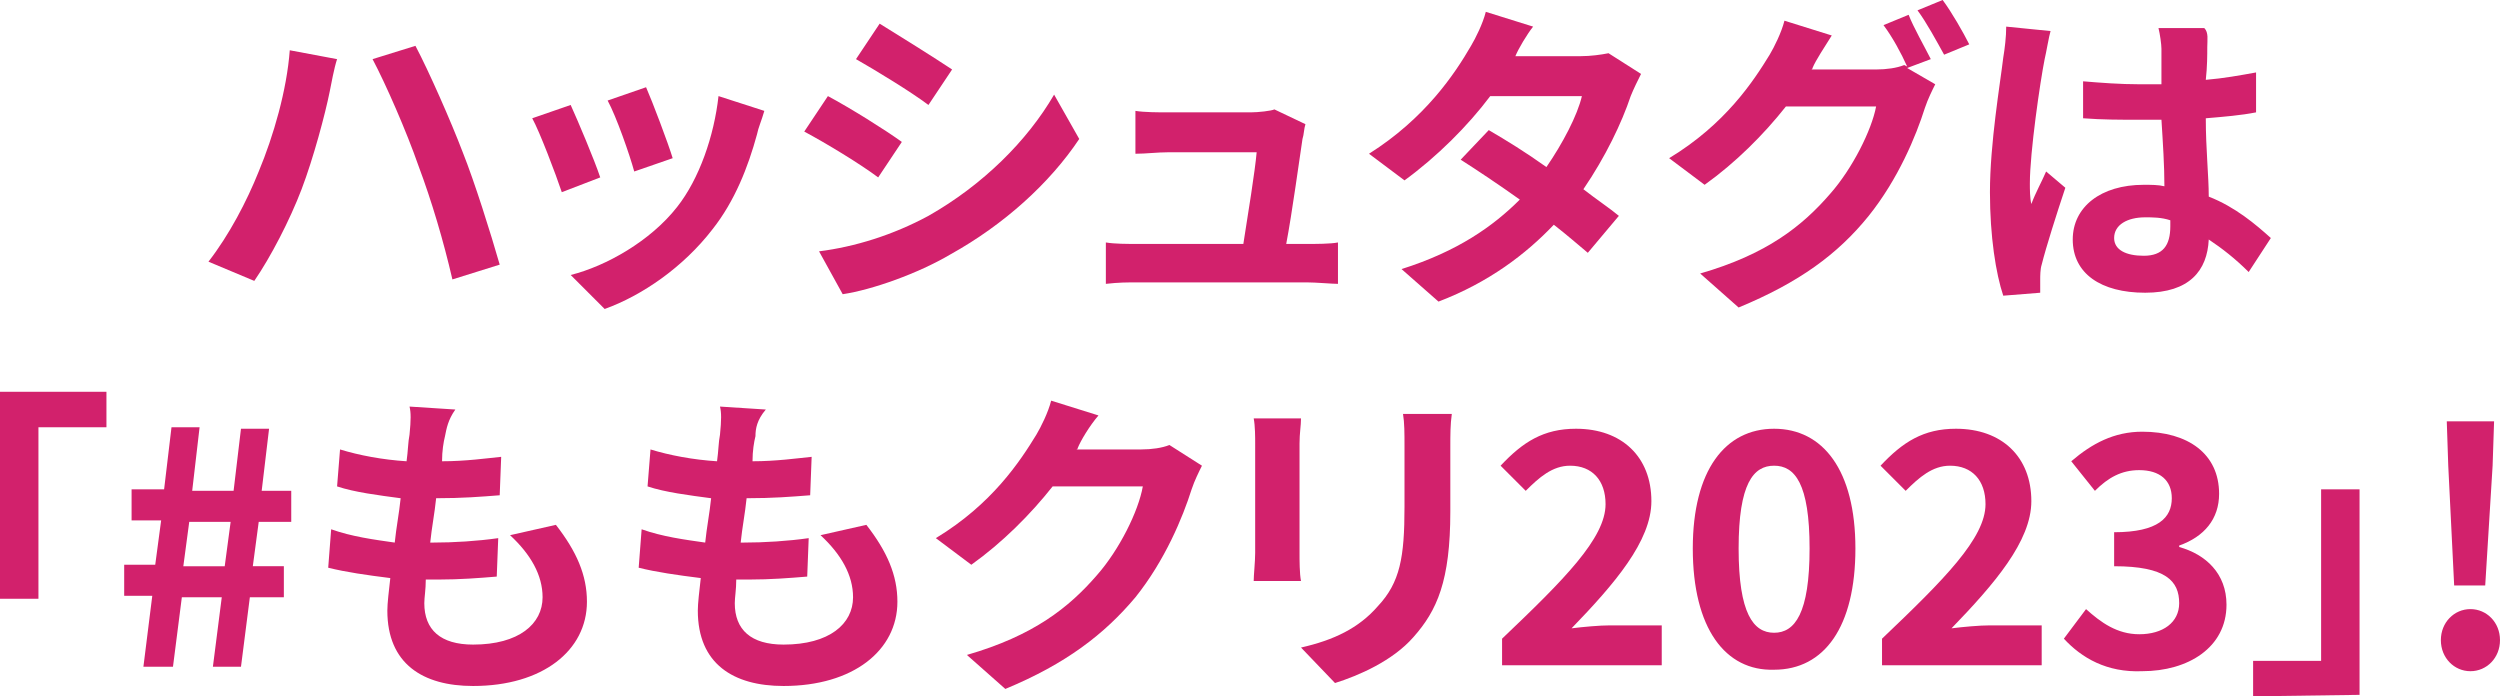
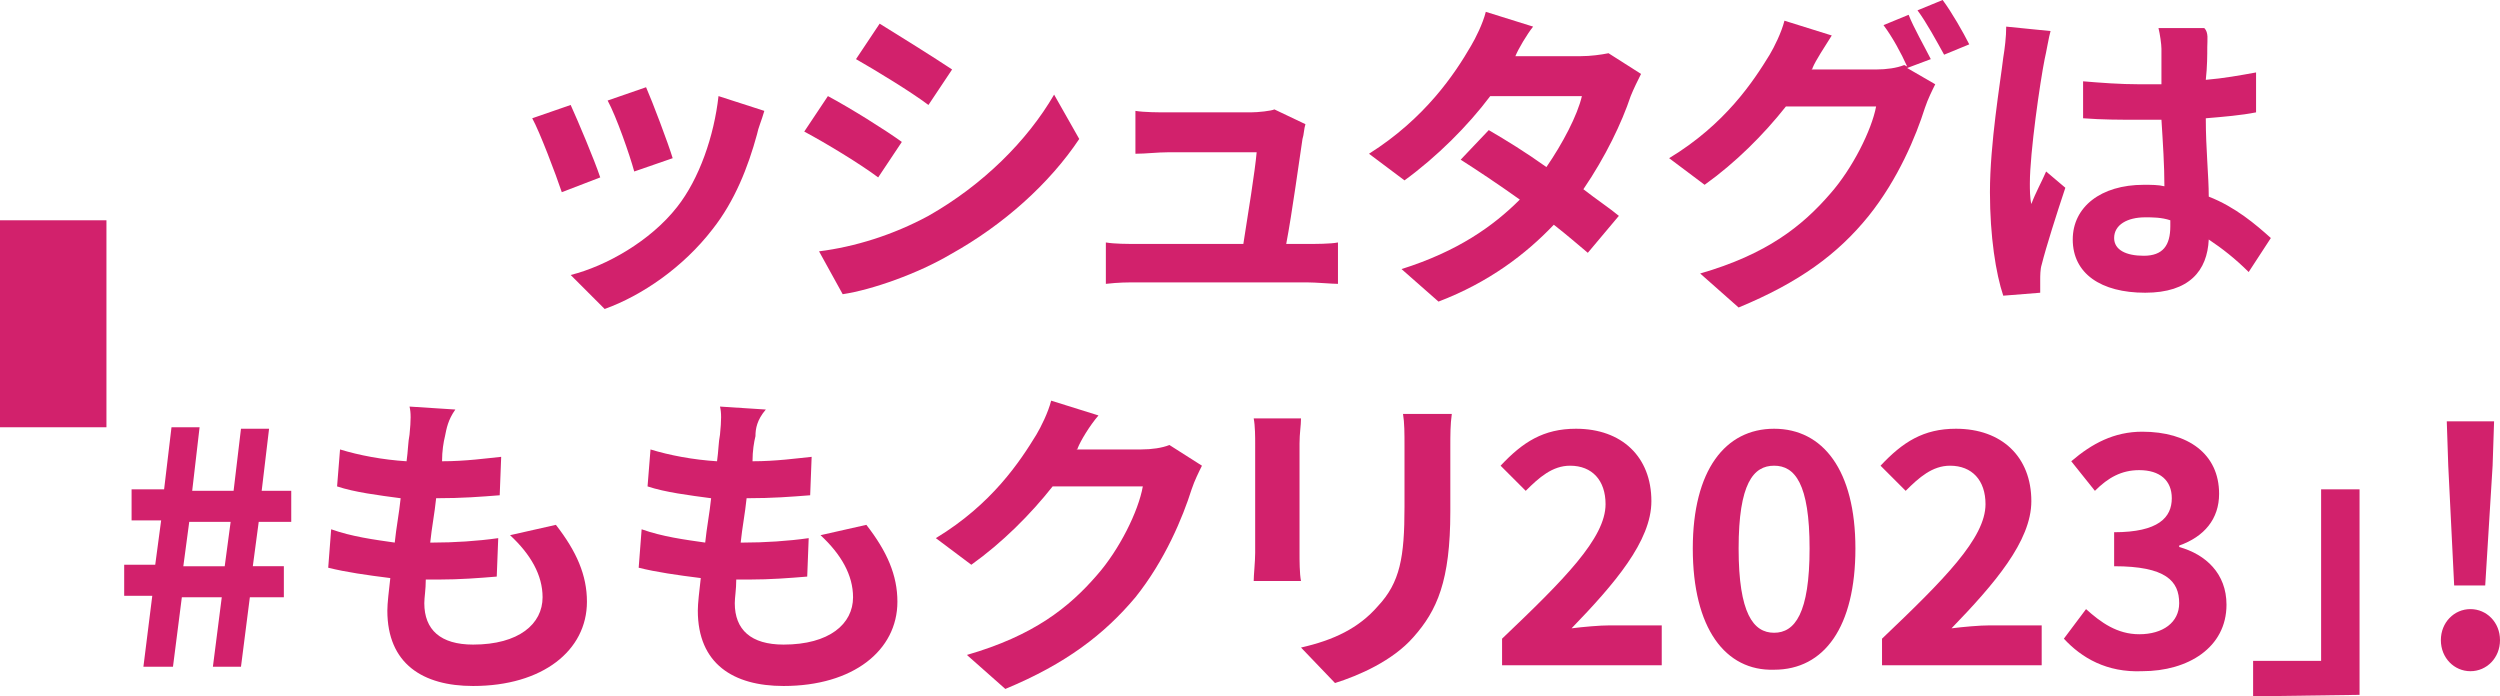
<svg xmlns="http://www.w3.org/2000/svg" version="1.1" id="レイヤー_1" x="0px" y="0px" width="169.1px" height="47.1px" viewBox="0 0 169.1 47.1" style="enable-background:new 0 0 169.1 47.1;" xml:space="preserve">
  <style type="text/css">
	.st0{fill:#D2216C;}
</style>
-   <path class="st0" d="M19.6,3.4L22.8,4c-0.2,0.6-0.4,1.7-0.5,2.2c-0.3,1.5-1.1,4.5-1.9,6.6s-2.1,4.6-3.2,6.2l-3.1-1.3  c1.4-1.8,2.6-4.1,3.4-6.1C18.5,9.2,19.4,6.1,19.6,3.4z M25.2,4l2.9-0.9c0.9,1.7,2.4,5.1,3.2,7.2c0.8,2,1.9,5.5,2.5,7.6l-3.2,1  c-0.6-2.6-1.4-5.3-2.3-7.7C27.5,8.9,26.1,5.7,25.2,4z" />
  <path class="st0" d="M40.6,12L38,13c-0.4-1.2-1.5-4.1-2-5l2.6-0.9C39.1,8.2,40.2,10.8,40.6,12z M51.2,9.1c-0.6,2.2-1.5,4.5-3,6.4  c-2,2.6-4.8,4.5-7.3,5.4l-2.3-2.3C41,18,44,16.3,45.8,14c1.5-1.9,2.5-4.8,2.8-7.5l3.1,1C51.5,8.2,51.3,8.6,51.2,9.1z M45.5,10.7  l-2.6,0.9c-0.3-1.1-1.2-3.7-1.8-4.8l2.6-0.9C44.1,6.8,45.2,9.7,45.5,10.7z" />
  <path class="st0" d="M61,9.6L59.4,12c-1.2-0.9-3.5-2.3-5-3.1L56,6.5C57.5,7.3,59.9,8.8,61,9.6z M62.8,14.6c3.7-2.1,6.7-5.1,8.5-8.2  l1.7,3c-2,3-5.1,5.8-8.7,7.8c-2.2,1.3-5.3,2.4-7.3,2.7L55.4,17C57.8,16.7,60.4,15.9,62.8,14.6z M64.4,4.7l-1.6,2.4  c-1.2-0.9-3.5-2.3-4.9-3.1l1.6-2.4C60.8,2.4,63.2,3.9,64.4,4.7z" />
  <path class="st0" d="M88.1,9.4c-0.2,1.3-0.7,5-1.1,7.1h1.4c0.6,0,1.6,0,2.1-0.1v2.8c-0.4,0-1.5-0.1-2.1-0.1H77c-0.8,0-1.3,0-2.2,0.1  v-2.8c0.6,0.1,1.4,0.1,2.2,0.1h7.1c0.3-1.9,0.8-5,0.9-6.2h-6c-0.7,0-1.5,0.1-2.2,0.1V7.5c0.6,0.1,1.6,0.1,2.2,0.1h5.6  c0.5,0,1.4-0.1,1.6-0.2l2.1,1C88.2,8.7,88.2,9.1,88.1,9.4z" />
  <path class="st0" d="M102.5,3.8h4.4c0.7,0,1.4-0.1,1.9-0.2L111,5c-0.2,0.4-0.5,1-0.7,1.5c-0.6,1.8-1.7,4.1-3.2,6.3  c0.9,0.7,1.8,1.3,2.4,1.8l-2.1,2.5c-0.6-0.5-1.4-1.2-2.3-1.9c-1.9,2-4.4,3.9-7.8,5.2l-2.5-2.2c3.8-1.2,6.2-2.9,8-4.7  c-1.4-1-2.9-2-4-2.7l1.9-2c1.2,0.7,2.5,1.5,3.9,2.5c1.1-1.6,2.1-3.5,2.4-4.8h-6.2c-1.5,2-3.6,4.1-5.8,5.7l-2.4-1.8  C96.4,8,98.4,5,99.5,3.1c0.3-0.5,0.8-1.5,1-2.3l3.2,1C103.3,2.3,102.7,3.3,102.5,3.8z" />
  <path class="st0" d="M130.6,4L129,4.6l1.9,1.1c-0.2,0.4-0.5,1-0.7,1.6c-0.6,1.9-1.8,4.8-3.8,7.3c-2.1,2.6-4.7,4.5-8.8,6.2l-2.6-2.3  c4.5-1.3,6.9-3.2,8.8-5.4c1.5-1.7,2.8-4.3,3.1-5.9h-6.1c-1.5,1.9-3.4,3.8-5.5,5.3l-2.4-1.8c3.8-2.3,5.7-5.2,6.8-7  c0.3-0.5,0.8-1.5,1-2.3l3.2,1c-0.5,0.8-1.1,1.7-1.3,2.2c0,0,0,0.1-0.1,0.1h4.4c0.7,0,1.4-0.1,1.9-0.3l0.2,0.1c-0.4-0.9-1-2-1.6-2.8  l1.7-0.7C129.4,1.8,130.2,3.2,130.6,4z M133.2,3l-1.7,0.7c-0.5-0.9-1.2-2.2-1.8-3l1.7-0.7C132,0.8,132.8,2.2,133.2,3z" />
  <path class="st0" d="M138.3,4c-0.3,1.5-1,6.3-1,8.4c0,0.4,0,1,0.1,1.4c0.3-0.8,0.7-1.5,1-2.2l1.3,1.1c-0.6,1.8-1.3,4-1.6,5.2  c-0.1,0.3-0.1,0.8-0.1,1s0,0.6,0,0.9l-2.5,0.2c-0.5-1.5-0.9-4-0.9-7c0-3.3,0.7-7.4,0.9-9.1c0.1-0.6,0.2-1.4,0.2-2.1l3,0.3  C138.6,2.4,138.4,3.6,138.3,4z M149.3,3.2c0,0.5,0,1.3-0.1,2.2c1.2-0.1,2.3-0.3,3.4-0.5v2.7c-1,0.2-2.2,0.3-3.4,0.4  c0,2.1,0.2,3.9,0.2,5.3c1.8,0.7,3.2,1.9,4.2,2.8l-1.5,2.3c-0.9-0.9-1.8-1.6-2.7-2.2c-0.1,2.1-1.3,3.6-4.3,3.6s-4.9-1.3-4.9-3.6  c0-2.2,1.9-3.7,4.8-3.7c0.5,0,1,0,1.4,0.1c0-1.4-0.1-2.9-0.2-4.5c-0.5,0-1,0-1.5,0c-1.3,0-2.5,0-3.8-0.1V5.5  c1.2,0.1,2.5,0.2,3.8,0.2c0.5,0,1,0,1.5,0c0-1.1,0-2,0-2.4c0-0.3-0.1-1-0.2-1.4h3.1C149.4,2.2,149.3,2.7,149.3,3.2z M145,17.3  c1.3,0,1.8-0.7,1.8-2c0-0.1,0-0.2,0-0.4c-0.6-0.2-1.2-0.2-1.7-0.2c-1.2,0-2.1,0.5-2.1,1.4C143,16.9,143.8,17.3,145,17.3z" />
-   <path class="st0" d="M7.2,26.5v2.4H2.6v11.6H0v-14H7.2z" />
+   <path class="st0" d="M7.2,26.5v2.4H2.6H0v-14H7.2z" />
  <path class="st0" d="M10.3,40.3H8.4v-2.1h2.1l0.4-3h-2v-2.1h2.2l0.5-4.2h1.9L13,33.2h2.8l0.5-4.2h1.9l-0.5,4.2h2v2.1h-2.2l-0.4,3  h2.1v2.1h-2.3l-0.6,4.7h-1.9l0.6-4.7h-2.7l-0.6,4.7h-2L10.3,40.3z M15.2,38.3l0.4-3h-2.8l-0.4,3H15.2z" />
  <path class="st0" d="M30.1,29.5c-0.1,0.4-0.2,1-0.2,1.7c1.6,0,3-0.2,4-0.3l-0.1,2.6c-1.3,0.1-2.5,0.2-4.3,0.2c-0.1,1-0.3,2-0.4,3  c0,0,0.1,0,0.2,0c1.4,0,3-0.1,4.4-0.3L33.6,39c-1.2,0.1-2.5,0.2-3.9,0.2c-0.3,0-0.6,0-0.9,0c0,0.7-0.1,1.2-0.1,1.6  c0,1.8,1.1,2.8,3.3,2.8c3.1,0,4.7-1.4,4.7-3.2c0-1.5-0.8-2.9-2.2-4.2l3.1-0.7c1.4,1.8,2.1,3.4,2.1,5.2c0,3.3-3,5.7-7.7,5.7  c-3.4,0-5.8-1.5-5.8-5.1c0-0.5,0.1-1.3,0.2-2.2c-1.6-0.2-3-0.4-4.2-0.7l0.2-2.6c1.4,0.5,2.9,0.7,4.3,0.9c0.1-1,0.3-2,0.4-3  c-1.5-0.2-3.1-0.4-4.3-0.8l0.2-2.5c1.3,0.4,2.9,0.7,4.5,0.8c0.1-0.7,0.1-1.3,0.2-1.8c0.1-1,0.1-1.5,0-1.9l3.1,0.2  C30.3,28.4,30.2,29,30.1,29.5z" />
  <path class="st0" d="M51.1,29.5c-0.1,0.4-0.2,1-0.2,1.7c1.6,0,3-0.2,4-0.3l-0.1,2.6c-1.3,0.1-2.5,0.2-4.3,0.2c-0.1,1-0.3,2-0.4,3  c0,0,0.1,0,0.2,0c1.4,0,3-0.1,4.4-0.3L54.6,39c-1.2,0.1-2.5,0.2-3.9,0.2c-0.3,0-0.6,0-0.9,0c0,0.7-0.1,1.2-0.1,1.6  c0,1.8,1.1,2.8,3.3,2.8c3.1,0,4.7-1.4,4.7-3.2c0-1.5-0.8-2.9-2.2-4.2l3.1-0.7c1.4,1.8,2.1,3.4,2.1,5.2c0,3.3-3,5.7-7.7,5.7  c-3.4,0-5.8-1.5-5.8-5.1c0-0.5,0.1-1.3,0.2-2.2c-1.6-0.2-3-0.4-4.2-0.7l0.2-2.6c1.4,0.5,2.9,0.7,4.3,0.9c0.1-1,0.3-2,0.4-3  c-1.5-0.2-3.1-0.4-4.3-0.8l0.2-2.5c1.3,0.4,2.9,0.7,4.5,0.8c0.1-0.7,0.1-1.3,0.2-1.8c0.1-1,0.1-1.5,0-1.9l3.1,0.2  C51.2,28.4,51.1,29,51.1,29.5z" />
  <path class="st0" d="M72.9,30.3c0,0,0,0.1-0.1,0.1h4.4c0.7,0,1.4-0.1,1.9-0.3l2.2,1.4c-0.2,0.4-0.5,1-0.7,1.6  c-0.6,1.9-1.8,4.8-3.8,7.3c-2.1,2.5-4.7,4.5-8.8,6.2l-2.6-2.3c4.5-1.3,6.9-3.2,8.8-5.4c1.5-1.7,2.8-4.3,3.1-6h-6.1  c-1.5,1.9-3.4,3.8-5.5,5.3l-2.4-1.8c3.8-2.3,5.7-5.2,6.8-7c0.3-0.5,0.8-1.5,1-2.3l3.2,1C73.7,28.8,73.1,29.8,72.9,30.3z" />
  <path class="st0" d="M87.9,30v7.4c0,0.5,0,1.4,0.1,1.9h-3.2c0-0.4,0.1-1.3,0.1-1.9V30c0-0.4,0-1.2-0.1-1.7H88  C88,28.8,87.9,29.3,87.9,30z M98.1,30.3v4.3c0,4.7-0.9,6.7-2.5,8.5c-1.4,1.6-3.7,2.6-5.3,3.1L88,43.8c2.2-0.5,3.9-1.3,5.2-2.8  c1.5-1.6,1.8-3.3,1.8-6.7v-4.1c0-0.9,0-1.6-0.1-2.2h3.3C98.1,28.7,98.1,29.4,98.1,30.3z" />
  <path class="st0" d="M101.6,43.2c4.2-4,7-6.8,7-9.1c0-1.6-0.9-2.6-2.4-2.6c-1.2,0-2.1,0.8-3,1.7l-1.7-1.7c1.5-1.6,2.9-2.5,5.1-2.5  c3.1,0,5.1,1.9,5.1,4.9c0,2.7-2.5,5.6-5.4,8.6c0.8-0.1,1.9-0.2,2.6-0.2h3.5V45h-10.8C101.6,45,101.6,43.2,101.6,43.2z" />
  <path class="st0" d="M114.5,37.1c0-5.3,2.2-8.1,5.5-8.1s5.5,2.8,5.5,8.1s-2.1,8.2-5.5,8.2C116.7,45.4,114.5,42.5,114.5,37.1z   M122.4,37.1c0-4.4-1-5.6-2.4-5.6s-2.4,1.2-2.4,5.6s1,5.7,2.4,5.7S122.4,41.5,122.4,37.1z" />
  <path class="st0" d="M127.3,43.2c4.2-4,7-6.8,7-9.1c0-1.6-0.9-2.6-2.4-2.6c-1.2,0-2.1,0.8-3,1.7l-1.7-1.7c1.5-1.6,2.9-2.5,5.1-2.5  c3.1,0,5.1,1.9,5.1,4.9c0,2.7-2.5,5.6-5.4,8.6c0.8-0.1,1.9-0.2,2.6-0.2h3.5V45h-10.8L127.3,43.2L127.3,43.2z" />
  <path class="st0" d="M152.4,47.1v-2.4h4.6V33.1h2.6V47L152.4,47.1L152.4,47.1z" />
  <path class="st0" d="M165.1,43.3c0-1.2,0.9-2.1,2-2.1s2,0.9,2,2.1c0,1.2-0.9,2.1-2,2.1C166,45.4,165.1,44.5,165.1,43.3z M165.6,31.5  l-0.1-3h3.2l-0.1,3l-0.5,8.1H166L165.6,31.5z" />
  <path class="st0" d="M139.6,43.2l1.5-2c1,0.9,2.1,1.7,3.6,1.7c1.6,0,2.7-0.8,2.7-2.1c0-1.5-0.9-2.5-4.4-2.5V36c3,0,3.9-1,3.9-2.3  c0-1.2-0.8-1.9-2.2-1.9c-1.2,0-2.1,0.5-3,1.4l-1.6-2c1.4-1.2,2.9-2,4.8-2c3.1,0,5.2,1.5,5.2,4.2c0,1.7-1,2.9-2.7,3.5V37  c1.8,0.5,3.2,1.8,3.2,3.9c0,2.9-2.6,4.5-5.7,4.5C142.5,45.5,140.8,44.5,139.6,43.2z" />
</svg>